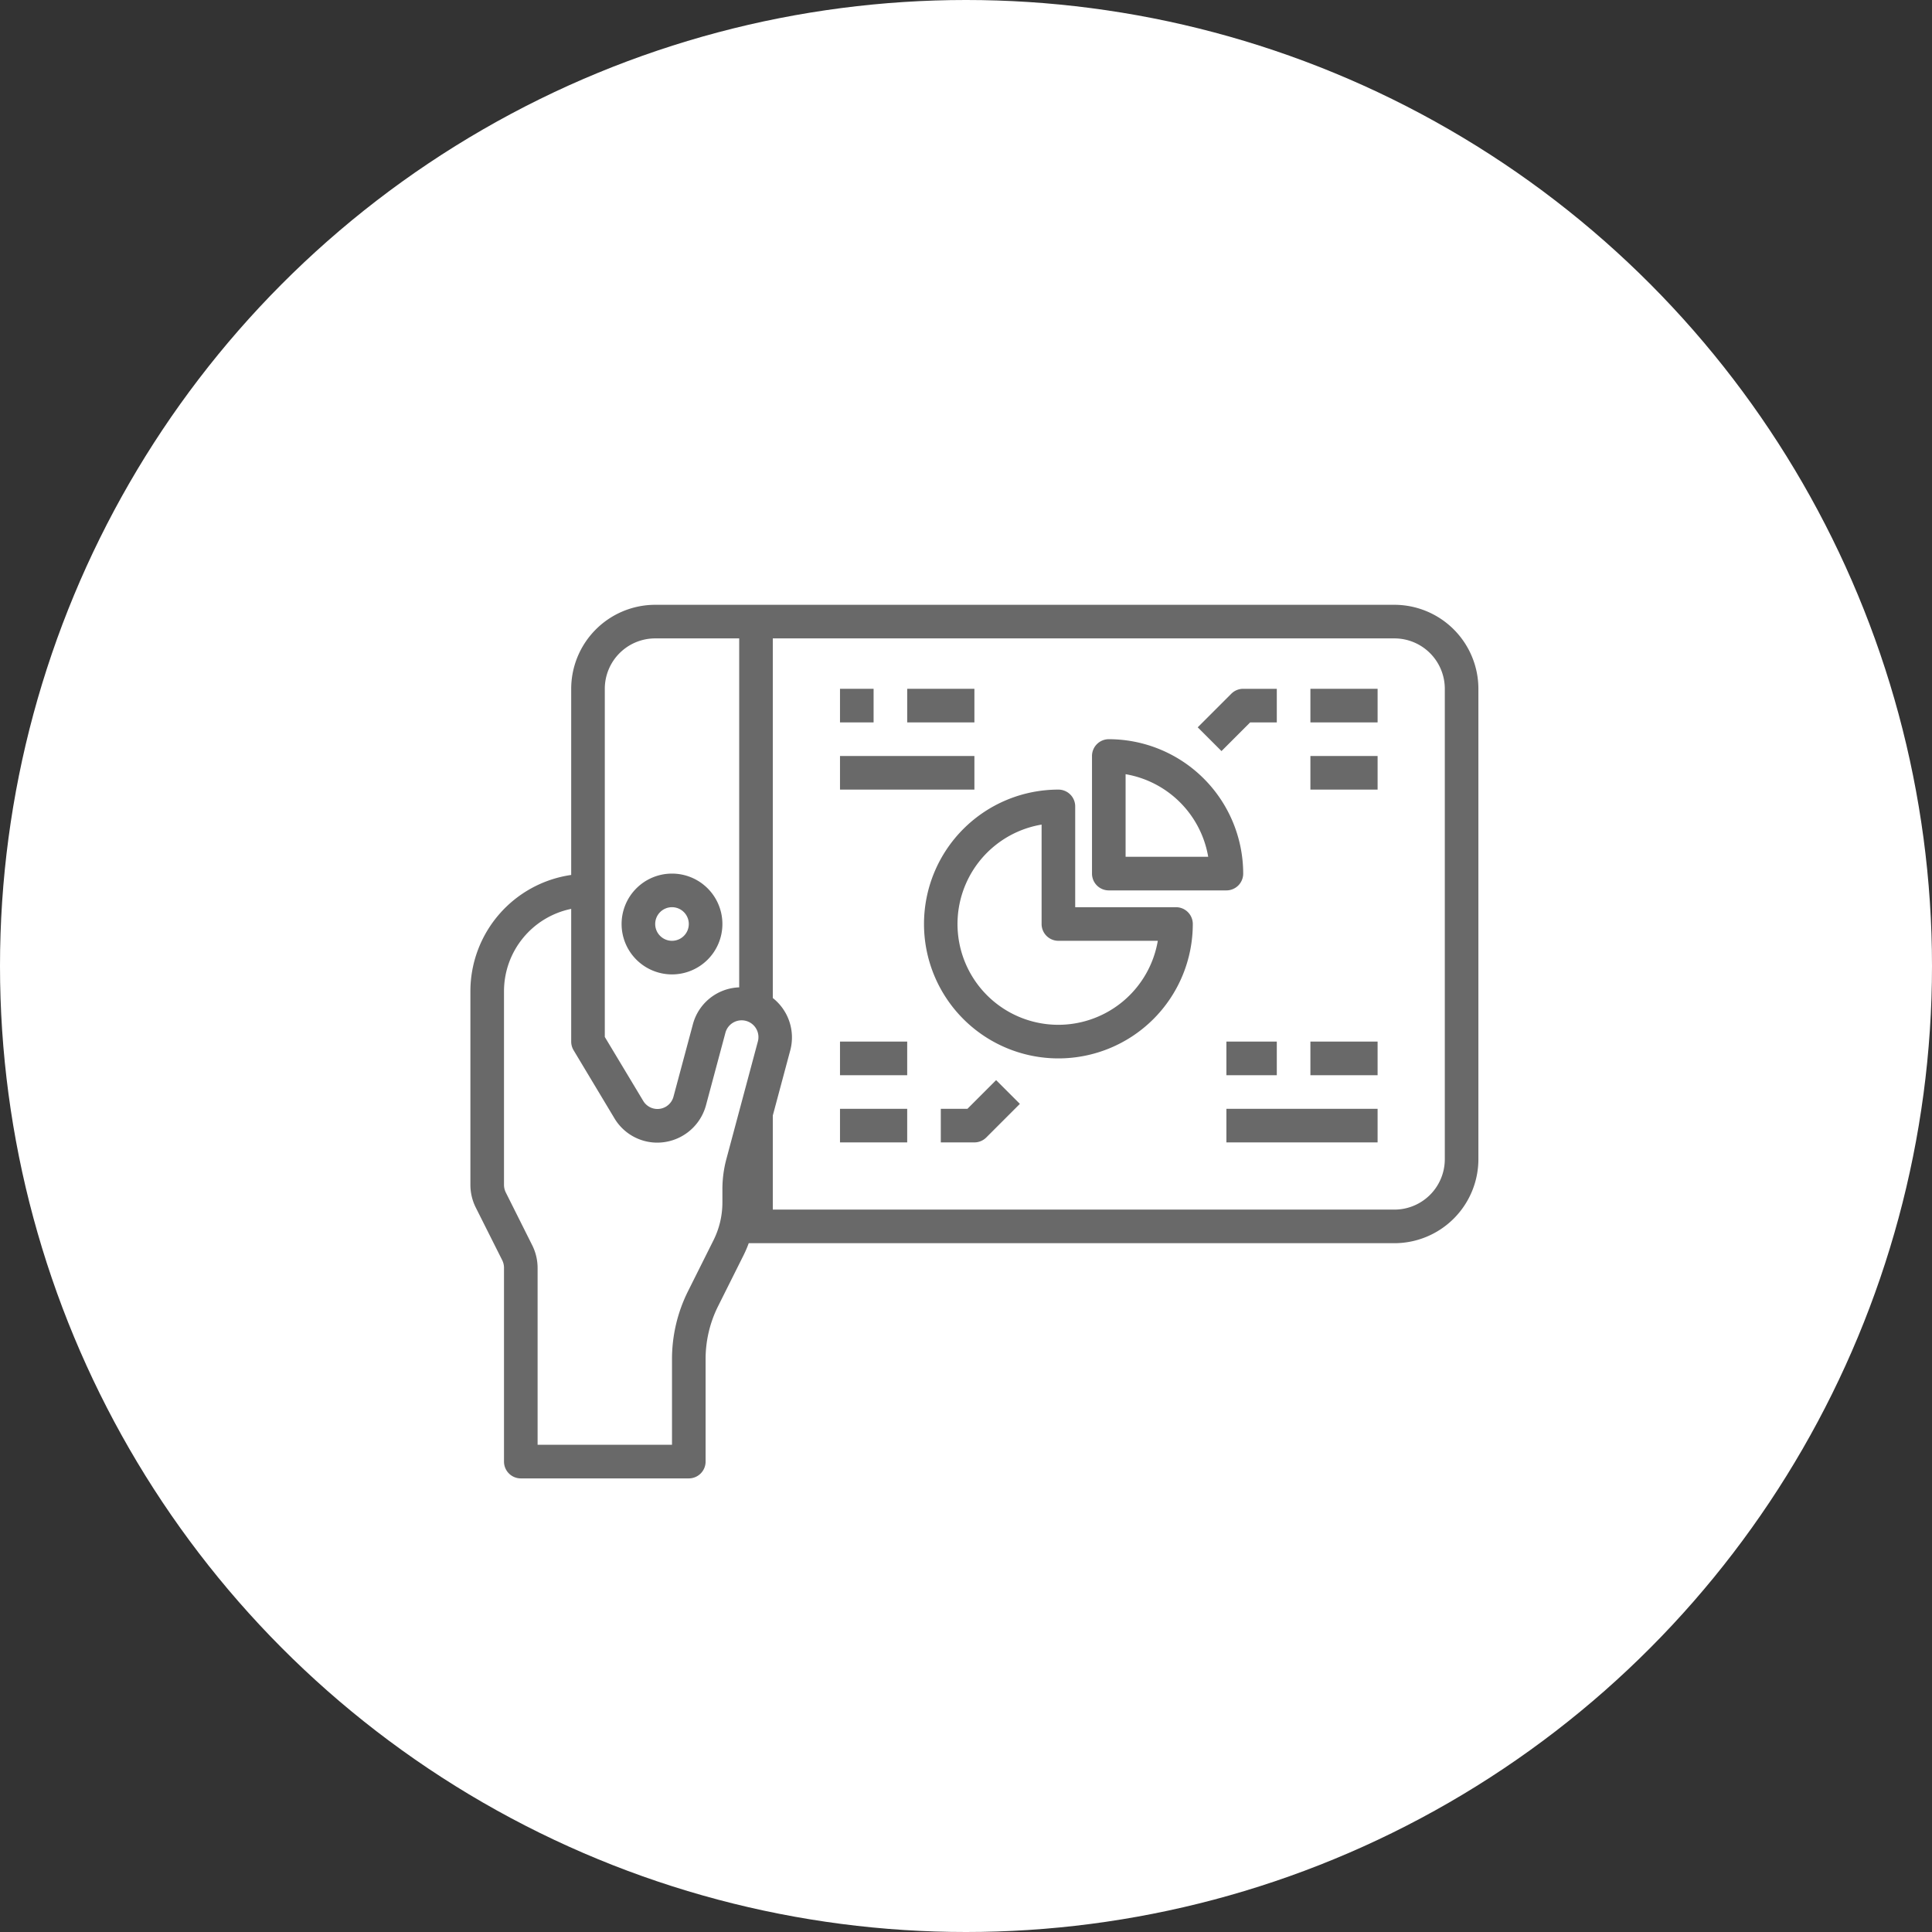
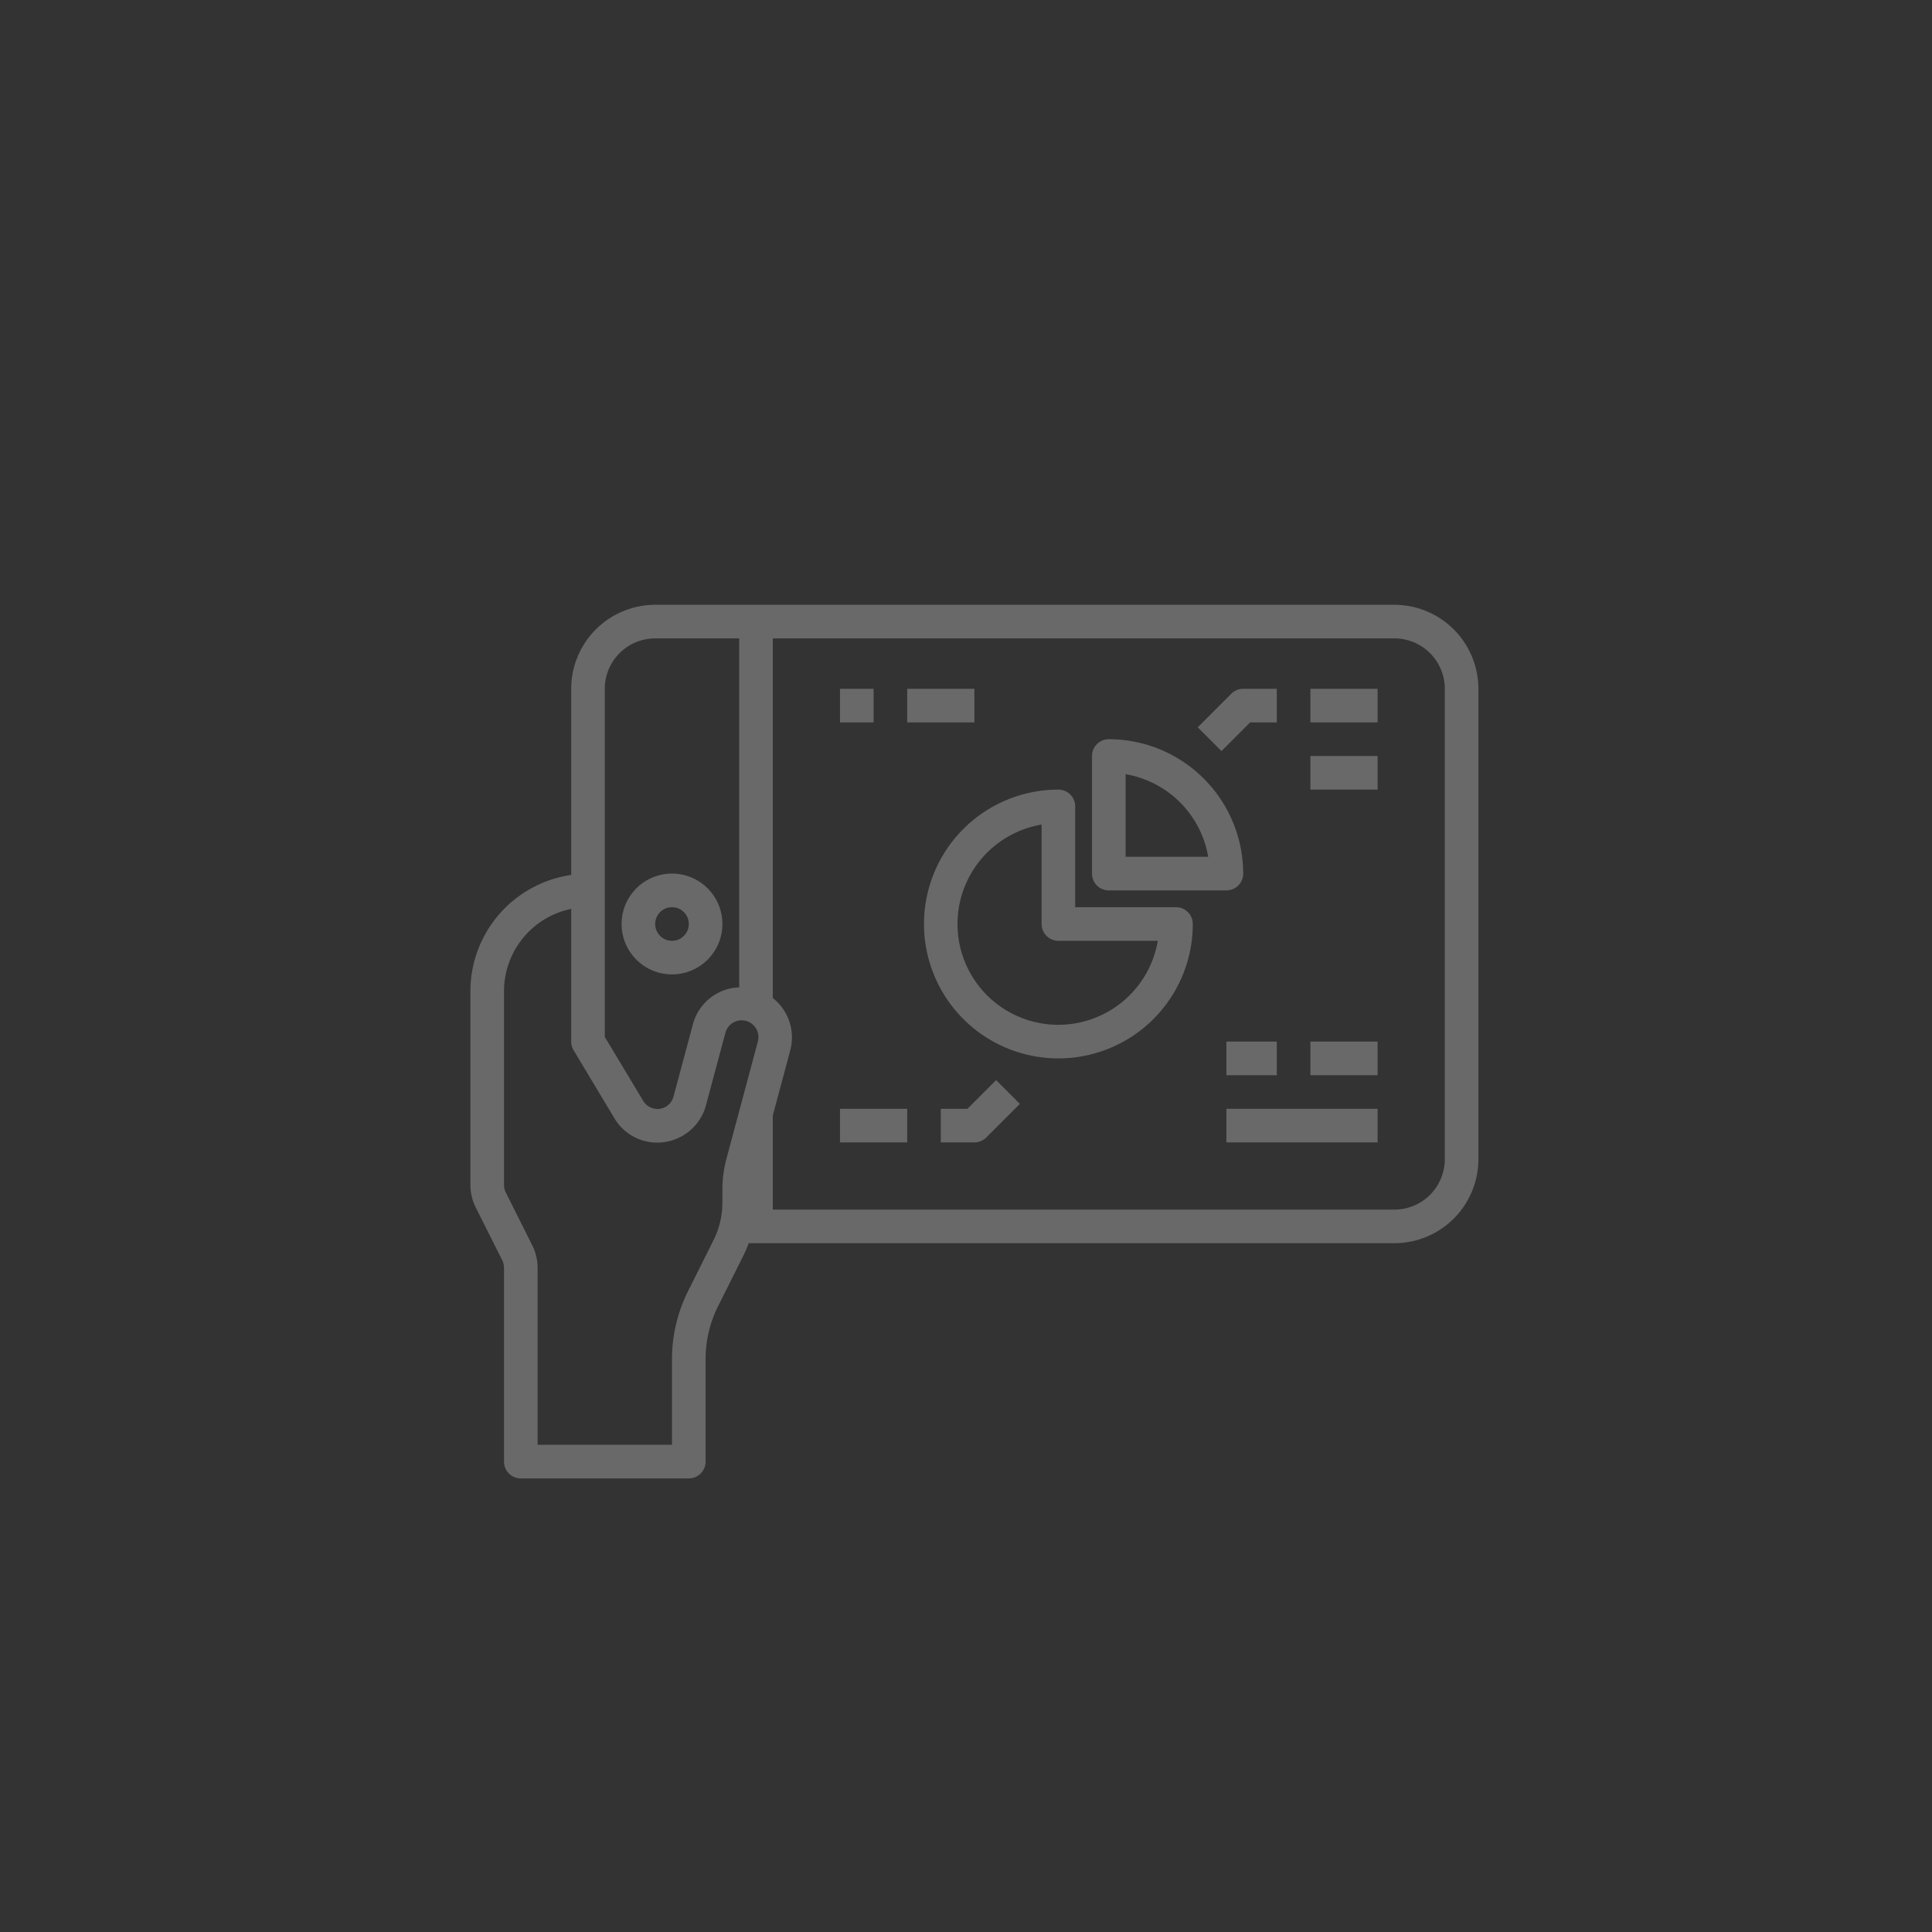
<svg xmlns="http://www.w3.org/2000/svg" width="115" height="115" viewBox="0 0 115 115">
  <rect x="0" y="0" width="115" height="115" fill="#333333" stroke="none" />
  <g id="グループ_5730" data-name="グループ 5730" transform="translate(-381 -1272)">
-     <circle id="楕円形_931" data-name="楕円形 931" cx="57.5" cy="57.5" r="57.5" transform="translate(381 1272)" fill="#fff" />
    <g id="Report-Online_Remote" data-name="Report-Online Remote" transform="translate(407 1300)">
      <path id="パス_10495" data-name="パス 10495" d="M57,8H13a5.006,5.006,0,0,0-5,5V24.08A7,7,0,0,0,2,31V42.528a3.022,3.022,0,0,0,.316,1.342L3.9,47.024a1.027,1.027,0,0,1,.1.448V59a1,1,0,0,0,1,1H15a1,1,0,0,0,1-1V52.889a7.031,7.031,0,0,1,.739-3.131l1.522-3.044A6.906,6.906,0,0,0,18.567,46H57a5.006,5.006,0,0,0,5-5V13A5.006,5.006,0,0,0,57,8ZM10,13a3,3,0,0,1,3-3h5V30.771a2.959,2.959,0,0,0-2.759,2.208l-1.153,4.3a.987.987,0,0,1-1.8.252L10,33.723Zm7,29.79v.793a5.036,5.036,0,0,1-.528,2.237L14.95,48.864A9.05,9.05,0,0,0,14,52.889V58H6V47.472a3.022,3.022,0,0,0-.316-1.342L4.105,42.976A1.027,1.027,0,0,1,4,42.528V31a5.008,5.008,0,0,1,4-4.9V34a1,1,0,0,0,.143.515l2.429,4.048A2.969,2.969,0,0,0,13.1,40.014,3.008,3.008,0,0,0,16.02,37.8l1.153-4.3a1,1,0,1,1,1.931.518l-1.865,6.964A6.978,6.978,0,0,0,17,42.79ZM60,41a3,3,0,0,1-3,3H20V38.4l1.036-3.867A2.985,2.985,0,0,0,20,31.406V10H57a3,3,0,0,1,3,3Z" fill="#696969" />
      <path id="パス_10496" data-name="パス 10496" d="M14,30a3,3,0,1,0-3-3A3,3,0,0,0,14,30Zm0-4a1,1,0,1,1-1,1A1,1,0,0,1,14,26Z" fill="#696969" />
      <path id="パス_10497" data-name="パス 10497" d="M44,26H38V20a1,1,0,0,0-1-1,8,8,0,1,0,8,8A1,1,0,0,0,44,26Zm-7,7a6,6,0,0,1-1-11.917V27a1,1,0,0,0,1,1h5.917A6.01,6.01,0,0,1,37,33Z" fill="#696969" />
      <path id="パス_10498" data-name="パス 10498" d="M40,25h7a1,1,0,0,0,1-1,8.009,8.009,0,0,0-8-8,1,1,0,0,0-1,1v7A1,1,0,0,0,40,25Zm1-6.917A6.017,6.017,0,0,1,45.917,23H41Z" fill="#696969" />
      <path id="パス_10499" data-name="パス 10499" d="M52,13h4v2H52Z" fill="#696969" />
      <path id="パス_10500" data-name="パス 10500" d="M52,17h4v2H52Z" fill="#696969" />
      <path id="パス_10501" data-name="パス 10501" d="M48.414,15H50V13H48a1,1,0,0,0-.707.293l-2,2,1.414,1.414Z" fill="#696969" />
      <path id="パス_10502" data-name="パス 10502" d="M47,34h3v2H47Z" fill="#696969" />
      <path id="パス_10503" data-name="パス 10503" d="M52,34h4v2H52Z" fill="#696969" />
      <path id="パス_10504" data-name="パス 10504" d="M47,38h9v2H47Z" fill="#696969" />
      <path id="パス_10505" data-name="パス 10505" d="M24,13h2v2H24Z" fill="#696969" />
      <path id="パス_10506" data-name="パス 10506" d="M28,13h4v2H28Z" fill="#696969" />
-       <path id="パス_10507" data-name="パス 10507" d="M24,17h8v2H24Z" fill="#696969" />
-       <path id="パス_10508" data-name="パス 10508" d="M24,34h4v2H24Z" fill="#696969" />
      <path id="パス_10509" data-name="パス 10509" d="M24,38h4v2H24Z" fill="#696969" />
      <path id="パス_10510" data-name="パス 10510" d="M31.586,38H30v2h2a1,1,0,0,0,.707-.293l2-2-1.414-1.414Z" fill="#696969" />
    </g>
  </g>
</svg>